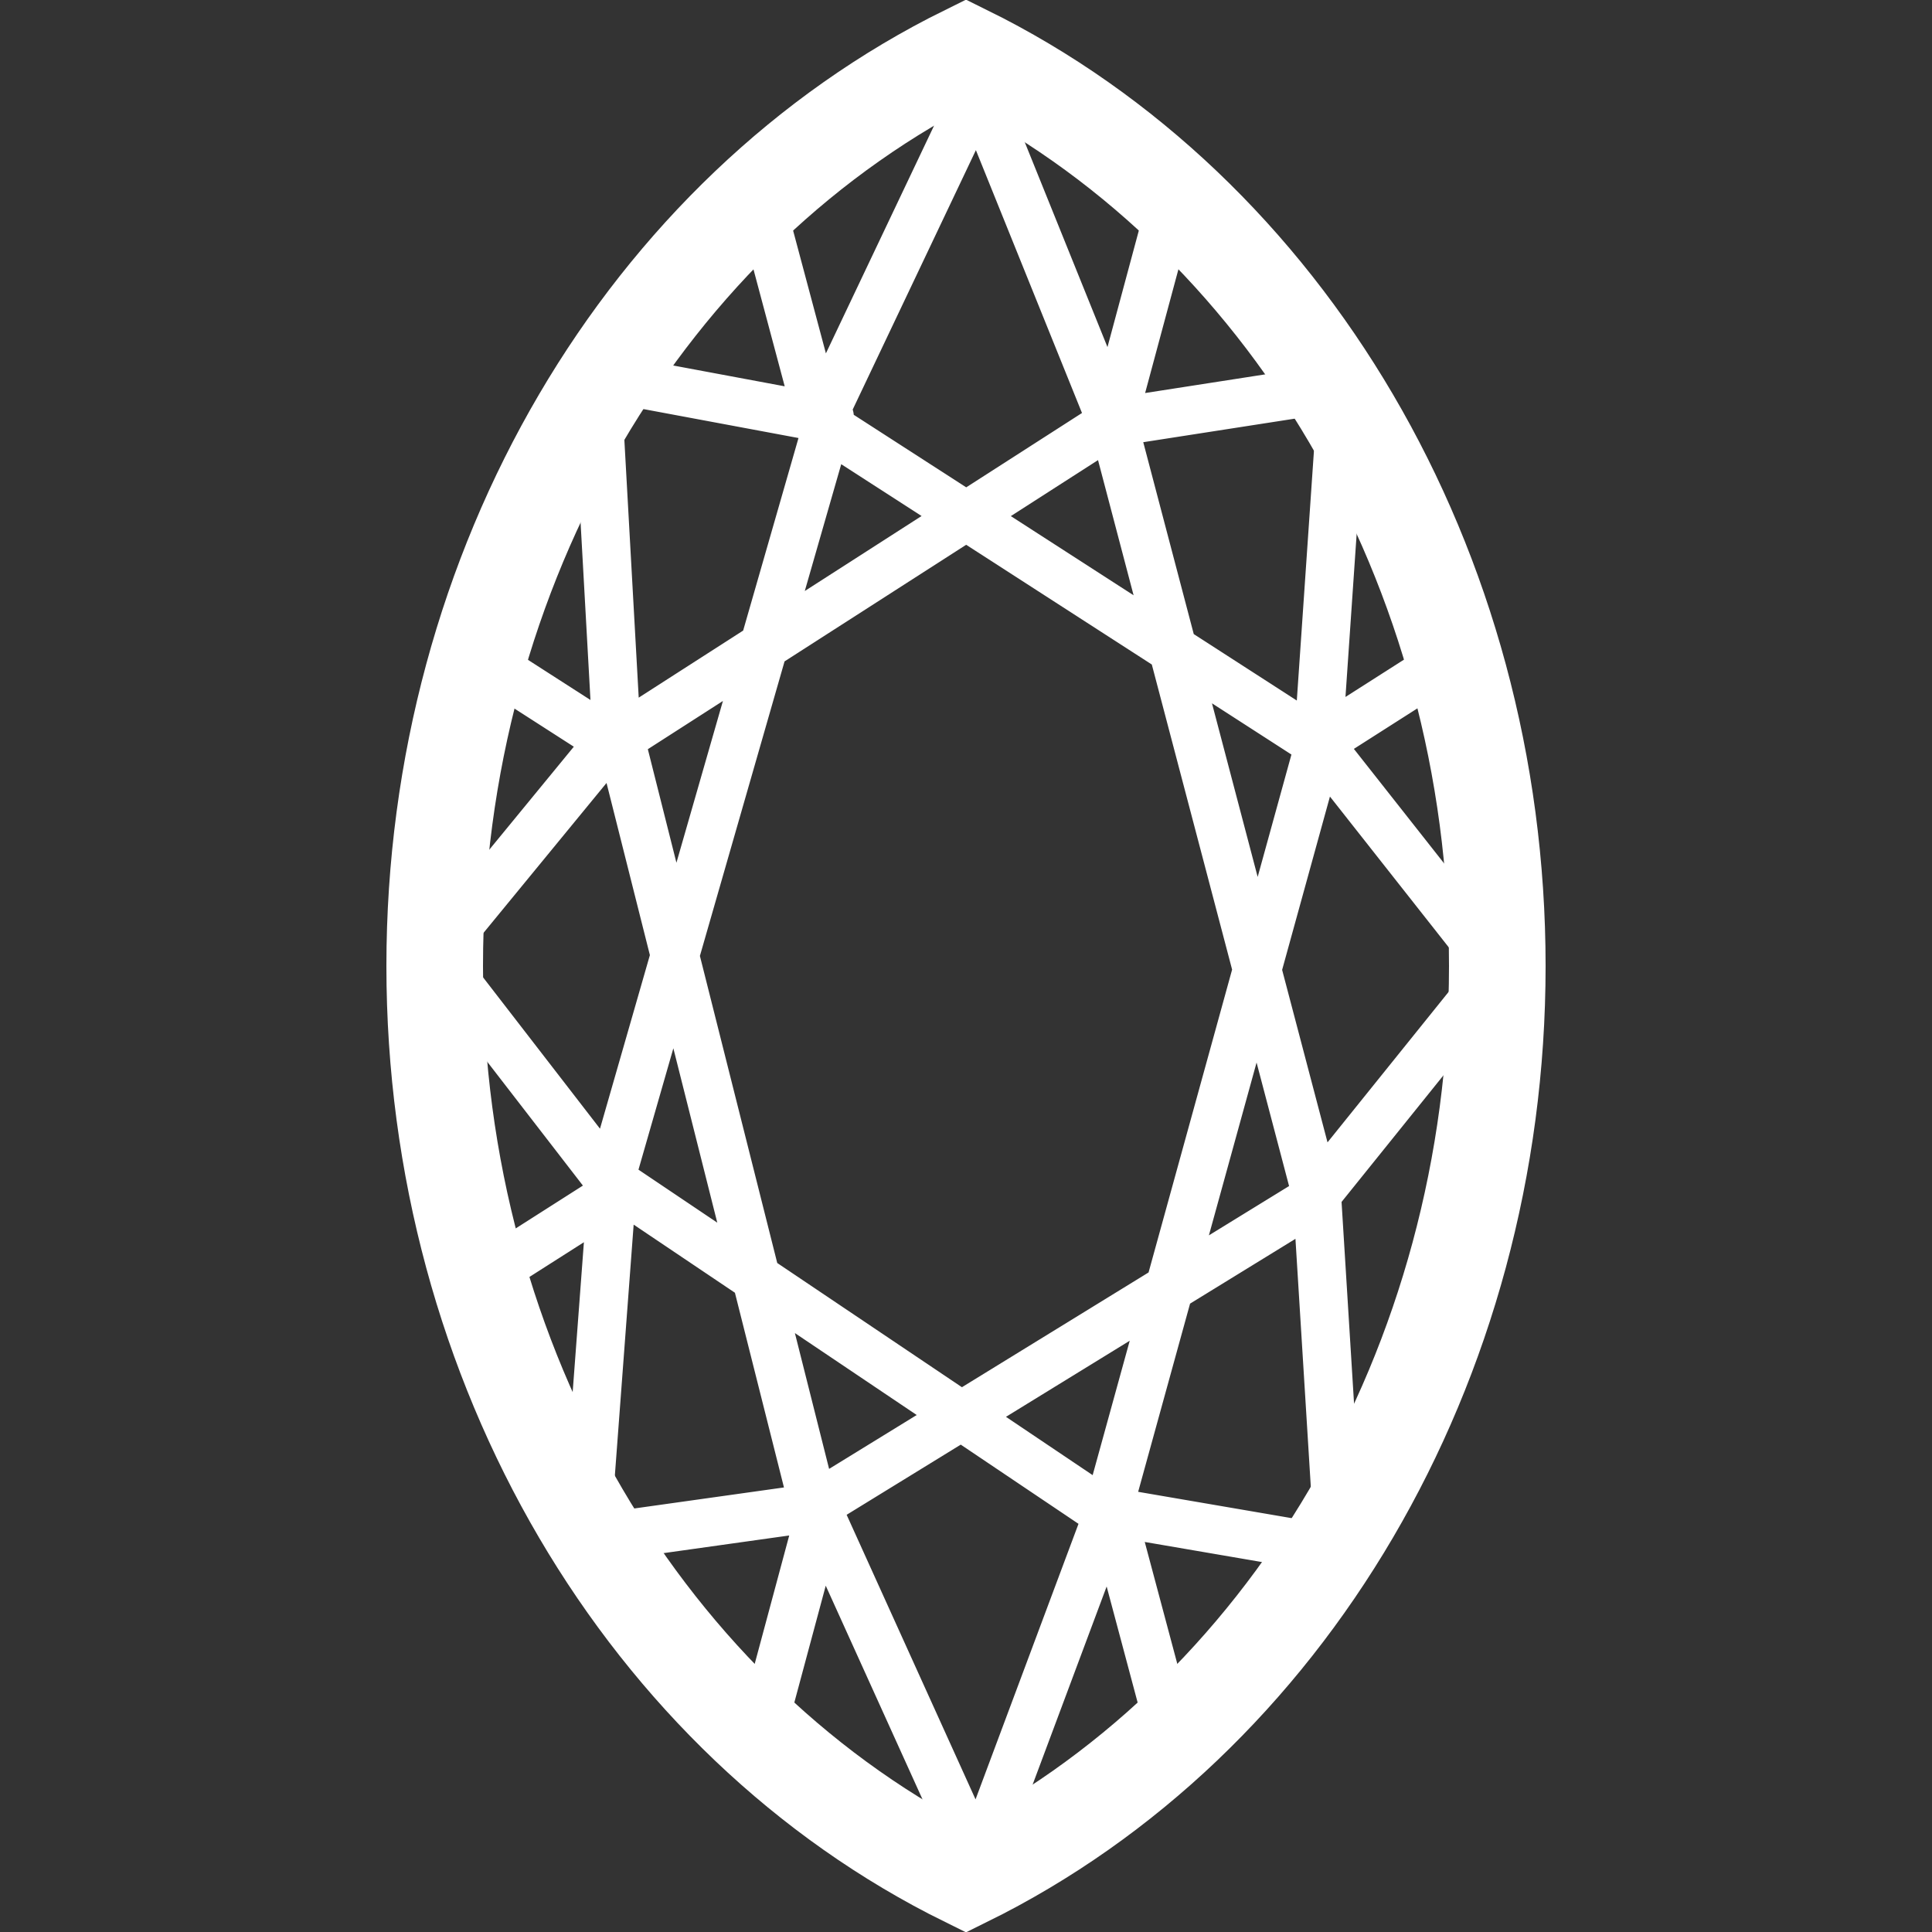
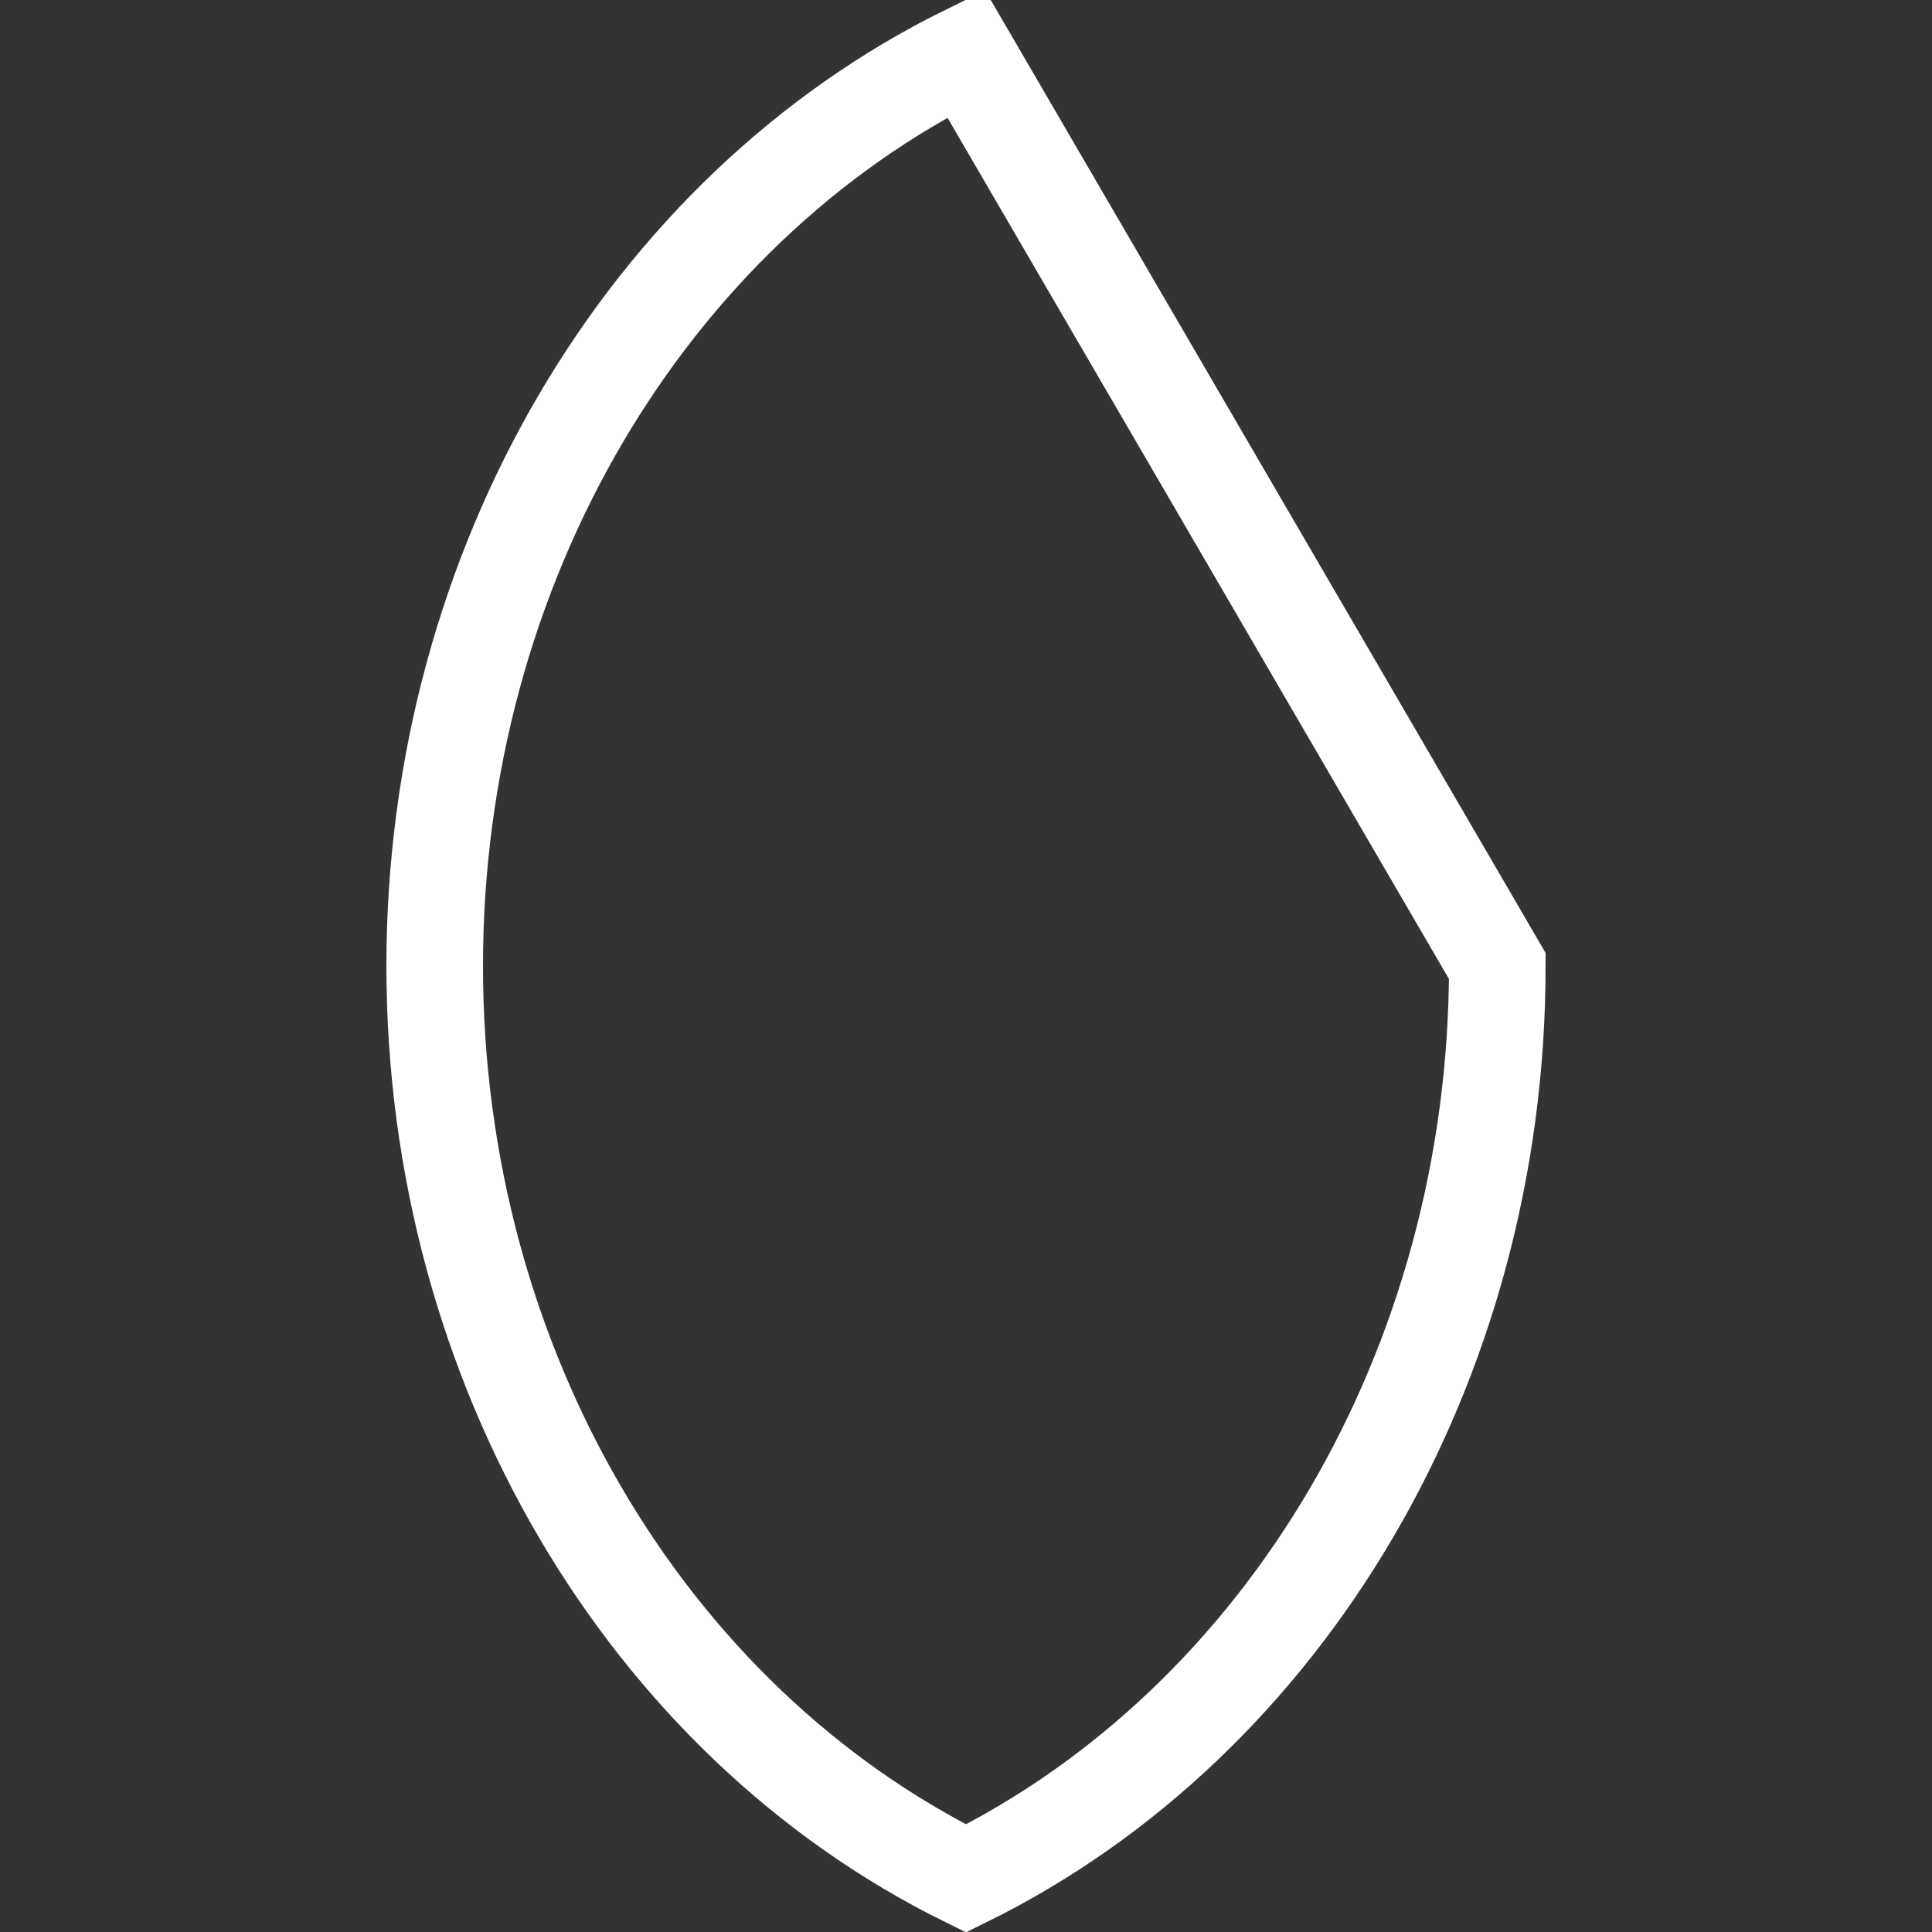
<svg xmlns="http://www.w3.org/2000/svg" width="40" height="40" viewBox="0 0 40 40">
  <rect x="0" y="0" width="40" height="40" fill="#333333" stroke="none" />
  <g fill="transparent" fill-rule="evenodd" stroke="white">
-     <path stroke-width="2" d="M20 1.108C13.391 4.37 9 11.722 9 20c0 8.278 4.391 15.63 11 18.892C26.609 35.63 31 28.278 31 20c0-8.278-4.391-15.63-11-18.892z" />
-     <path stroke-linecap="round" stroke-linejoin="round" d="M23.024 8.757l1.2-4.459m3.085 11.074l2.888-1.842m-7.166 17.824l1.192 4.464m-7.249-4.46l-1.199 4.46M12.69 24.743L9.8 26.585m2.886-11.202L9.802 13.53m7.166-4.768l-1.192-4.464m1.191 4.463l3.275-6.896 2.782 6.892m-10.337 6.626l10.328-6.632 4.781-.743-.506 7.374m-.004-.014L31 20.081l-3.74 4.647m.004-.013l.458 7.392-4.769-.818m.009-.005l-2.72 7.28-3.336-7.365m.008.006l-4.785.672.552-7.366m.003.014L9 19.757l3.768-4.591m-.004.013l-.412-7.399 4.764.889m-.147.058l10.322 6.657m-4.249-6.65l4.214 16.012m.061-9.344l-4.386 15.9m4.335-6.514l-10.392 6.39m6.046.166l-10.256-6.898m4.183 6.748L12.79 15.086m-.152 9.342l4.54-15.797" />
+     <path stroke-width="2" d="M20 1.108C13.391 4.37 9 11.722 9 20c0 8.278 4.391 15.63 11 18.892C26.609 35.63 31 28.278 31 20z" />
  </g>
</svg>